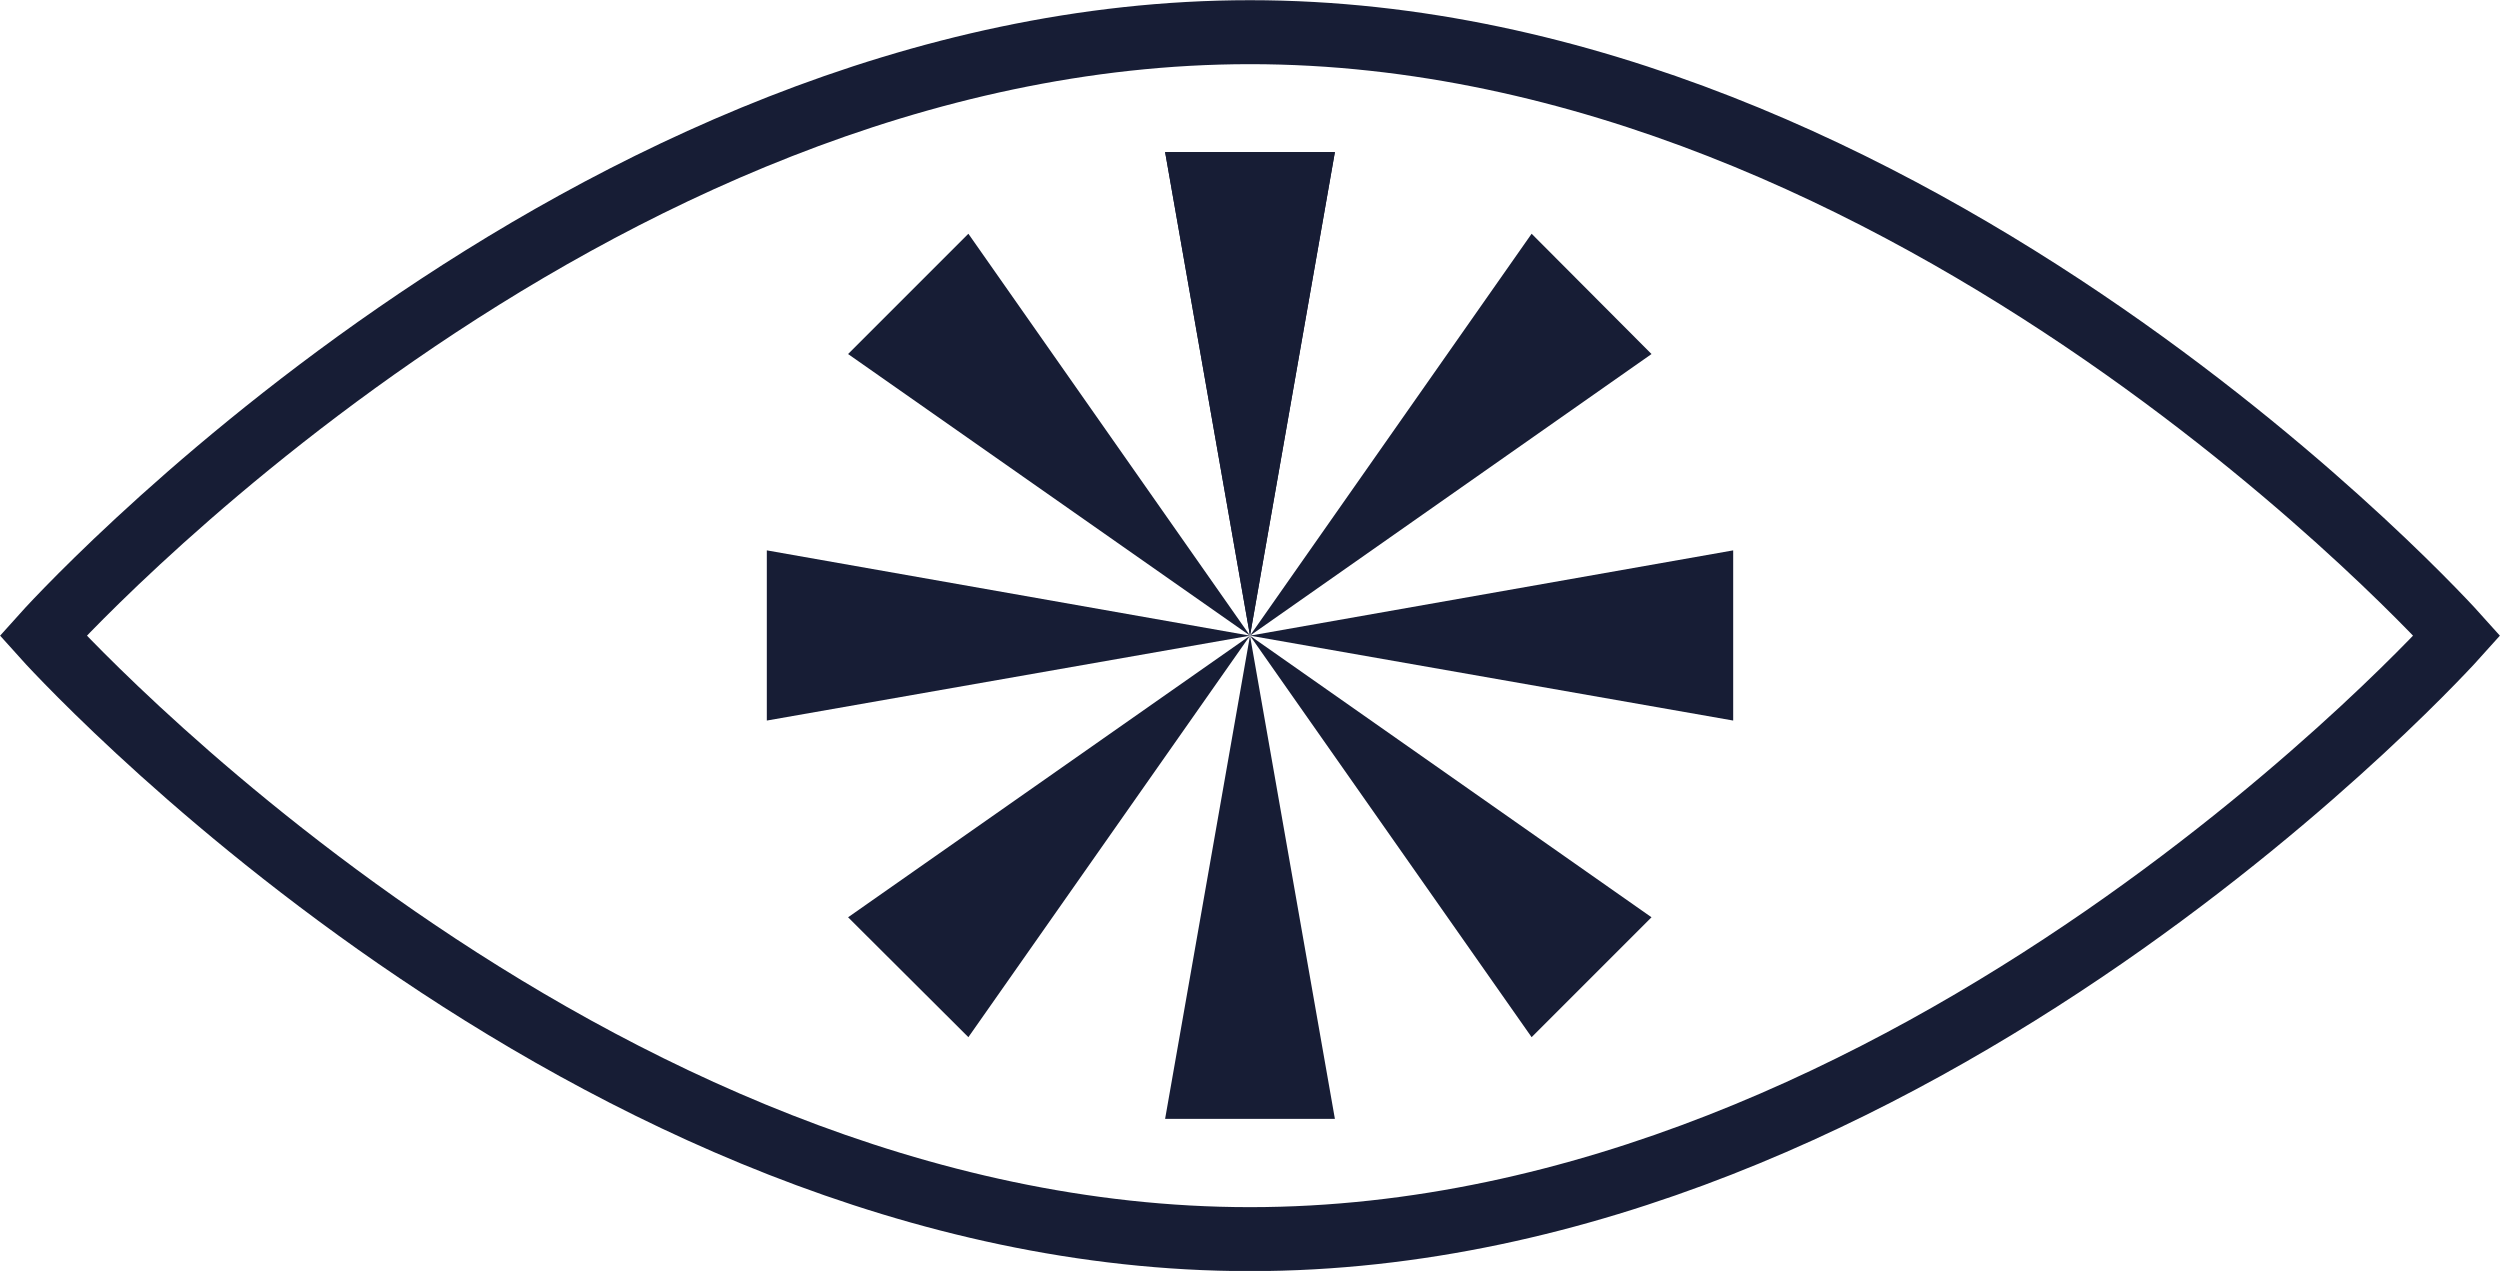
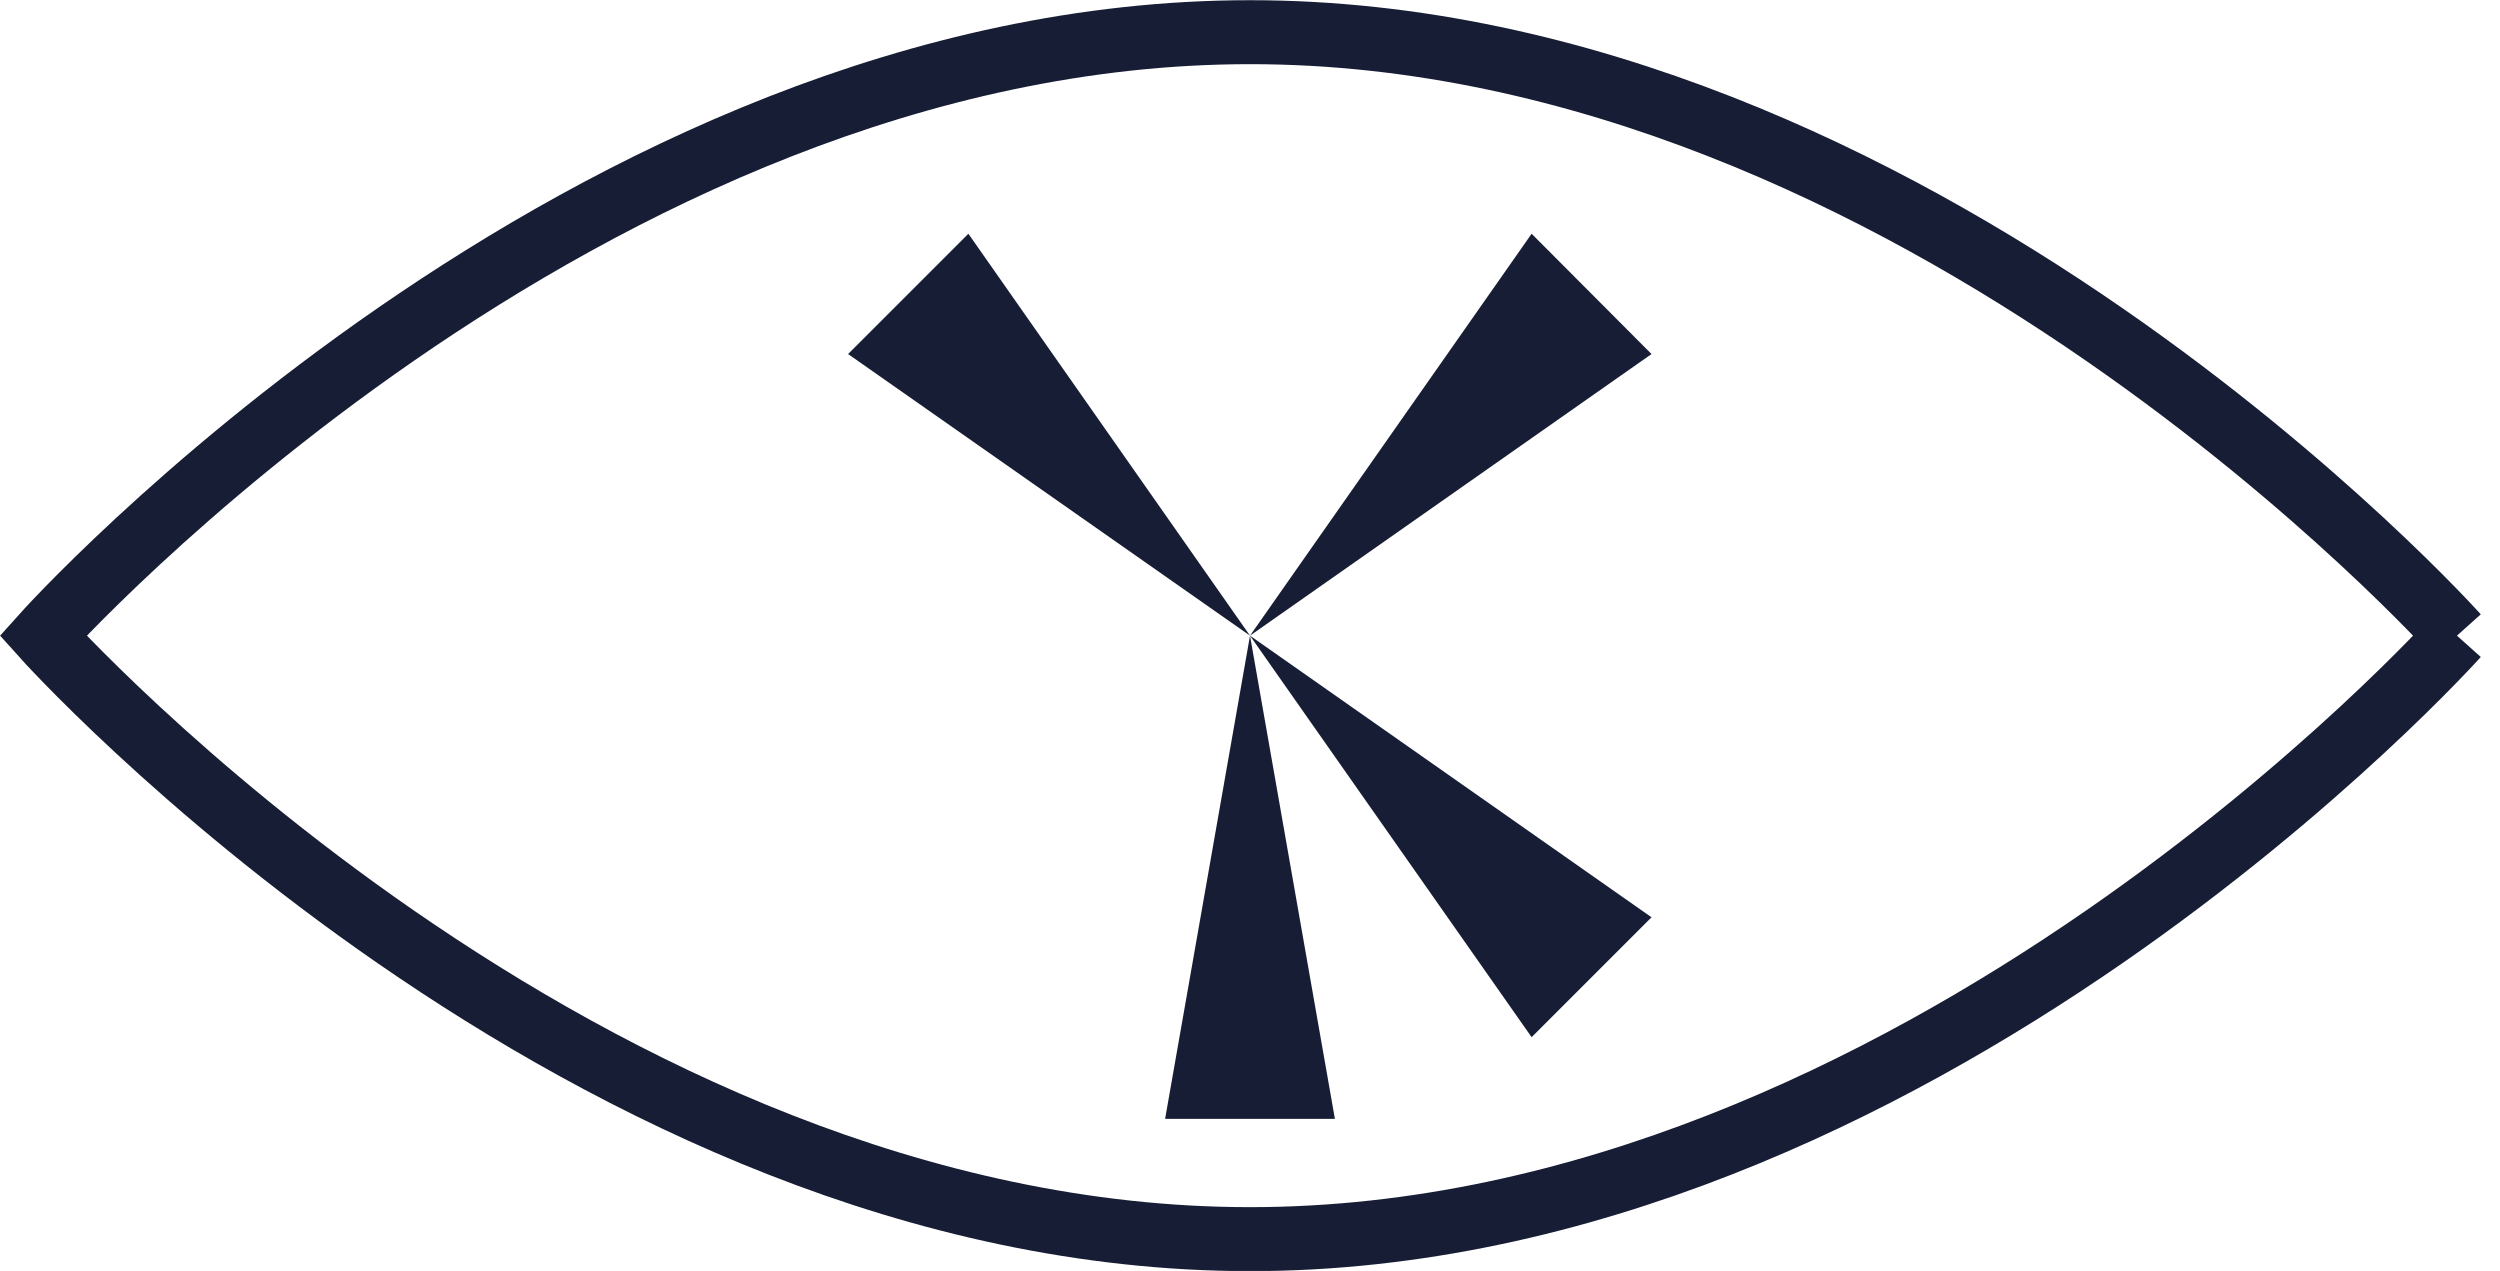
<svg xmlns="http://www.w3.org/2000/svg" id="illustration_-_copie" data-name="illustration - copie" viewBox="0 0 62.14 31.59">
  <defs>
    <style> .cls-1 { fill: #171d35; } .cls-2 { fill: none; stroke: #171d35; stroke-miterlimit: 10; stroke-width: 1.59px; } </style>
  </defs>
-   <path class="cls-2" d="M61.07,15.8s-13.43,15-30,15S1.07,15.8,1.07,15.8C1.07,15.8,14.5.8,31.07.8s30,15,30,15Z" />
+   <path class="cls-2" d="M61.07,15.8s-13.43,15-30,15S1.07,15.8,1.07,15.8C1.07,15.8,14.5.8,31.07.8s30,15,30,15" />
  <g>
-     <polygon class="cls-1" points="33.18 3.78 31.07 15.8 28.96 3.78 33.18 3.78" />
    <polygon class="cls-1" points="41.05 8.8 31.07 15.8 38.07 5.81 41.05 8.8" />
-     <polygon class="cls-1" points="43.08 17.91 31.07 15.8 43.08 13.68 43.08 17.91" />
    <polygon class="cls-1" points="38.07 25.78 31.07 15.8 41.05 22.8 38.07 25.78" />
    <polygon class="cls-1" points="28.96 27.81 31.07 15.8 33.18 27.81 28.96 27.81" />
-     <polygon class="cls-1" points="21.08 22.8 31.07 15.8 24.07 25.78 21.08 22.8" />
-     <polygon class="cls-1" points="19.06 13.68 31.07 15.8 19.06 17.91 19.06 13.68" />
    <polygon class="cls-1" points="24.07 5.81 31.07 15.8 21.08 8.8 24.07 5.81" />
-     <polygon class="cls-1" points="33.18 3.78 31.07 15.8 28.96 3.78 33.18 3.78" />
  </g>
</svg>